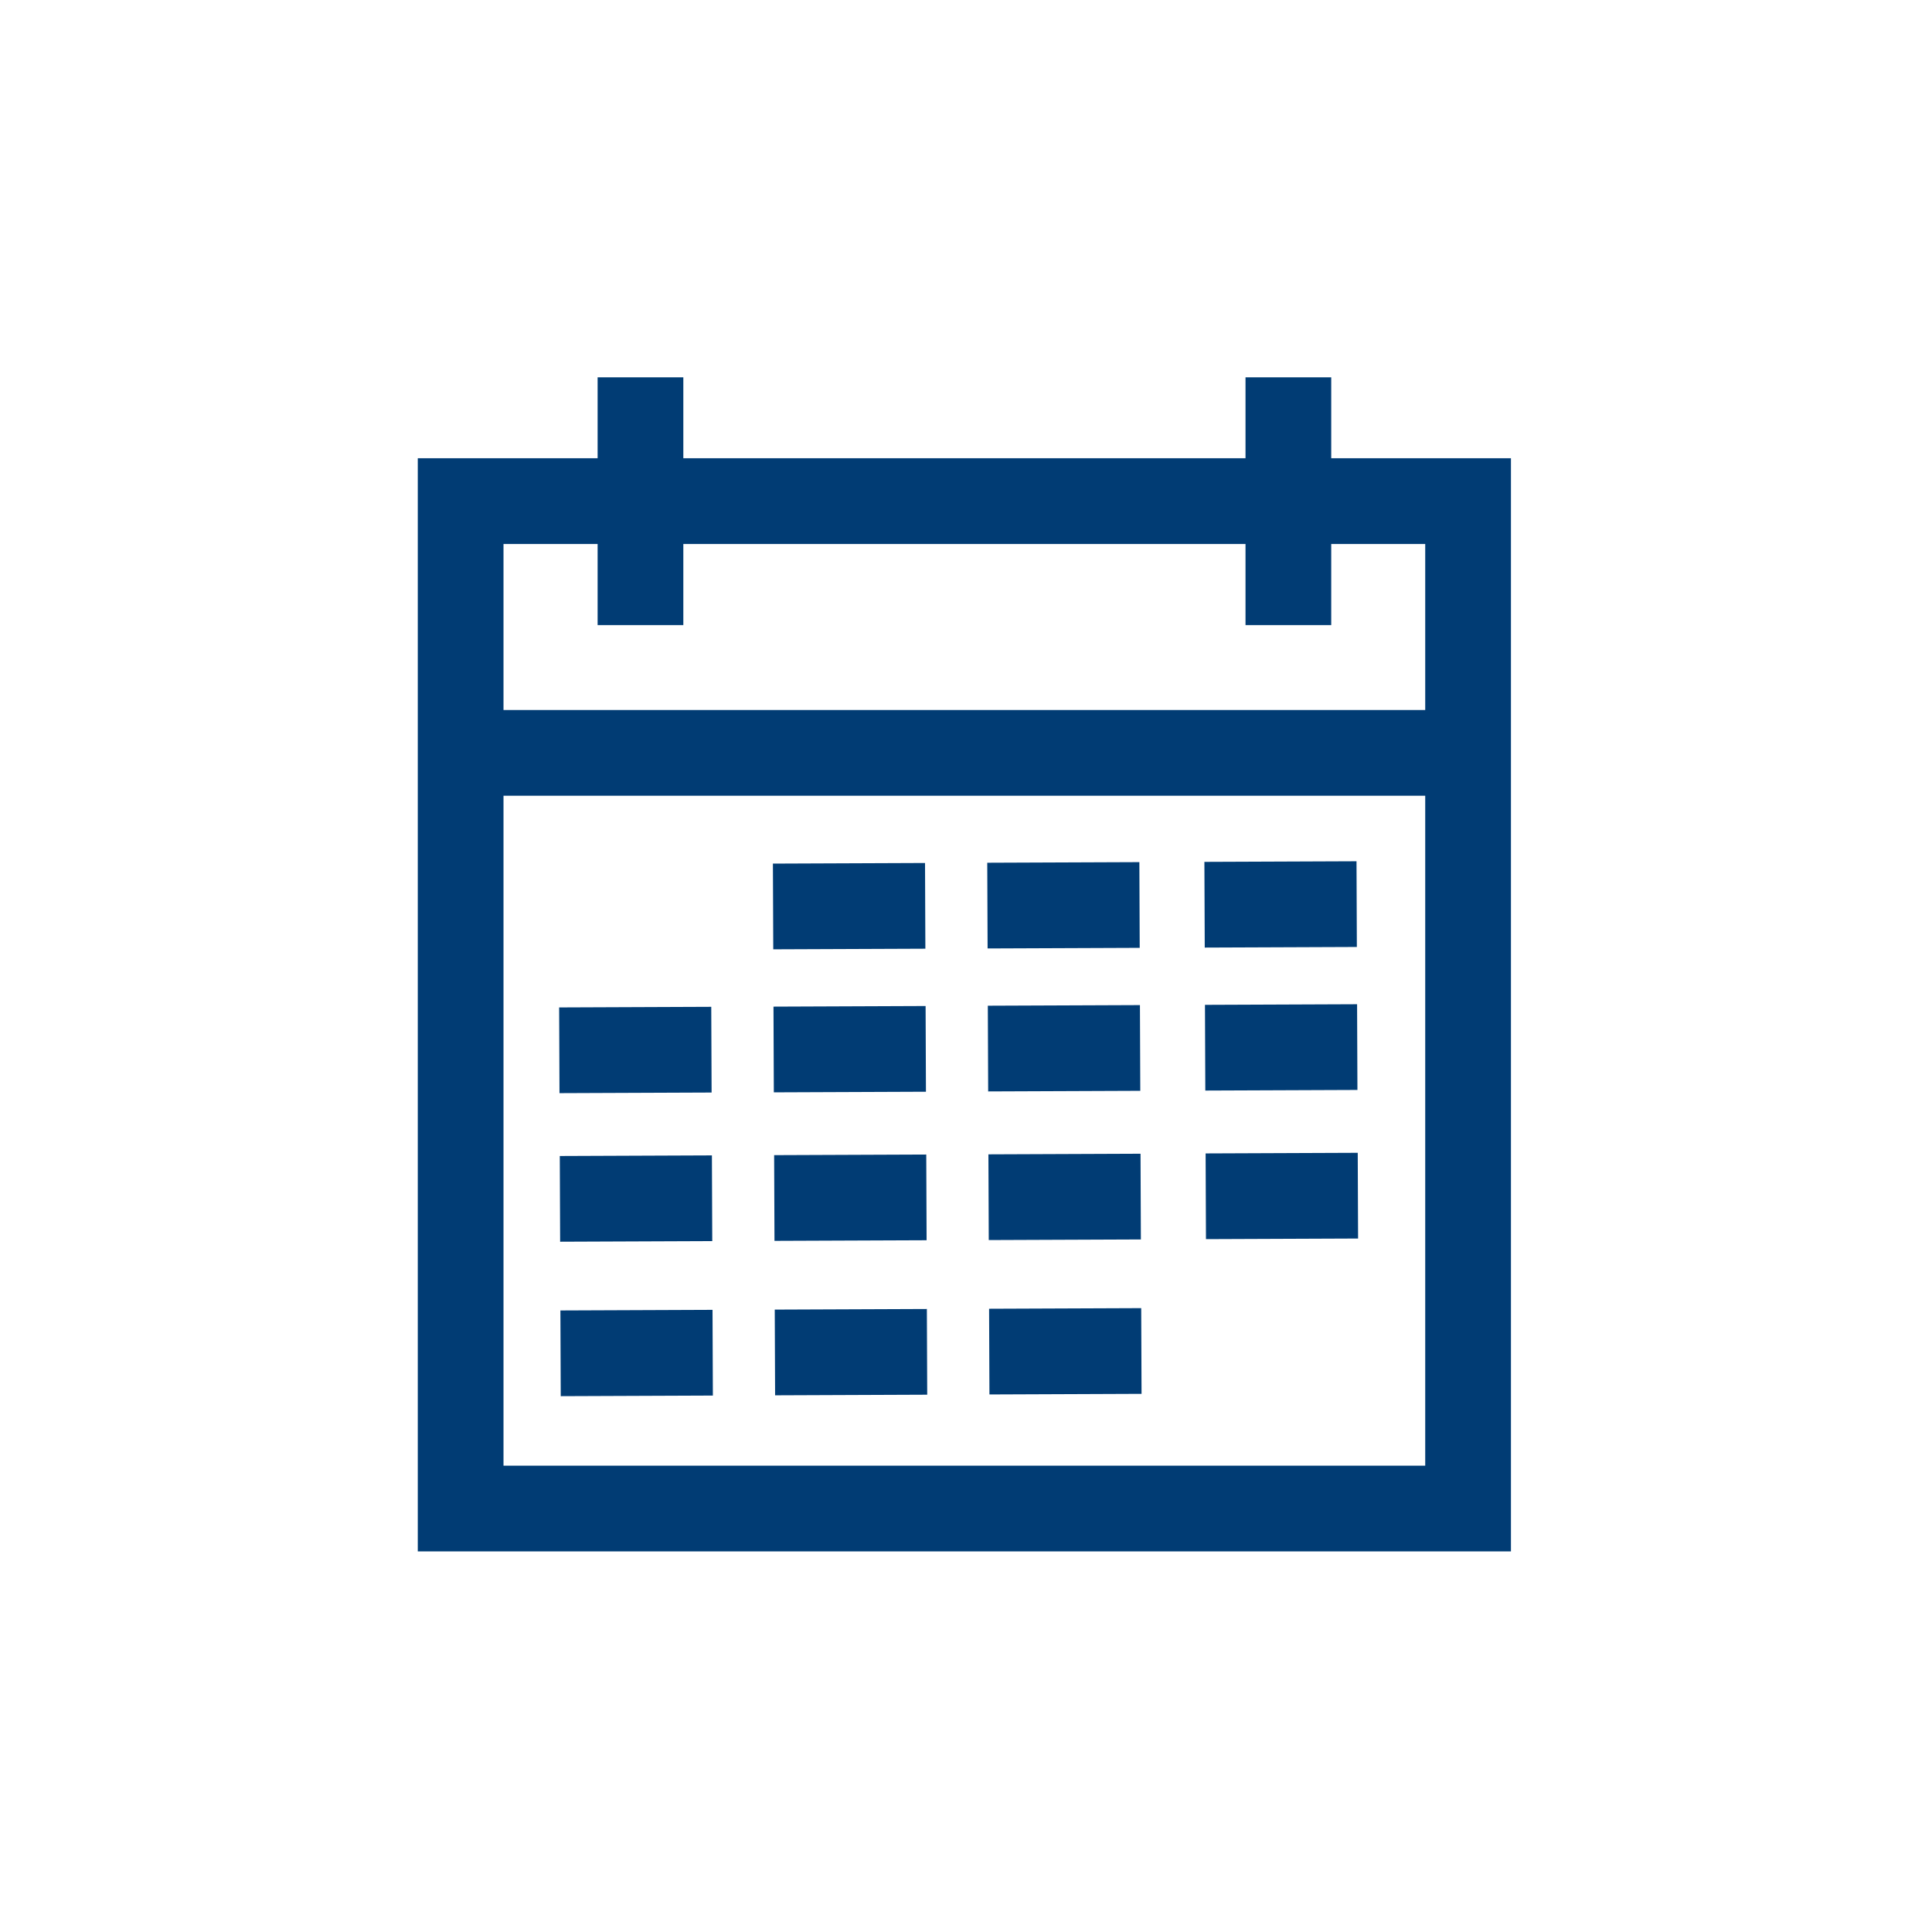
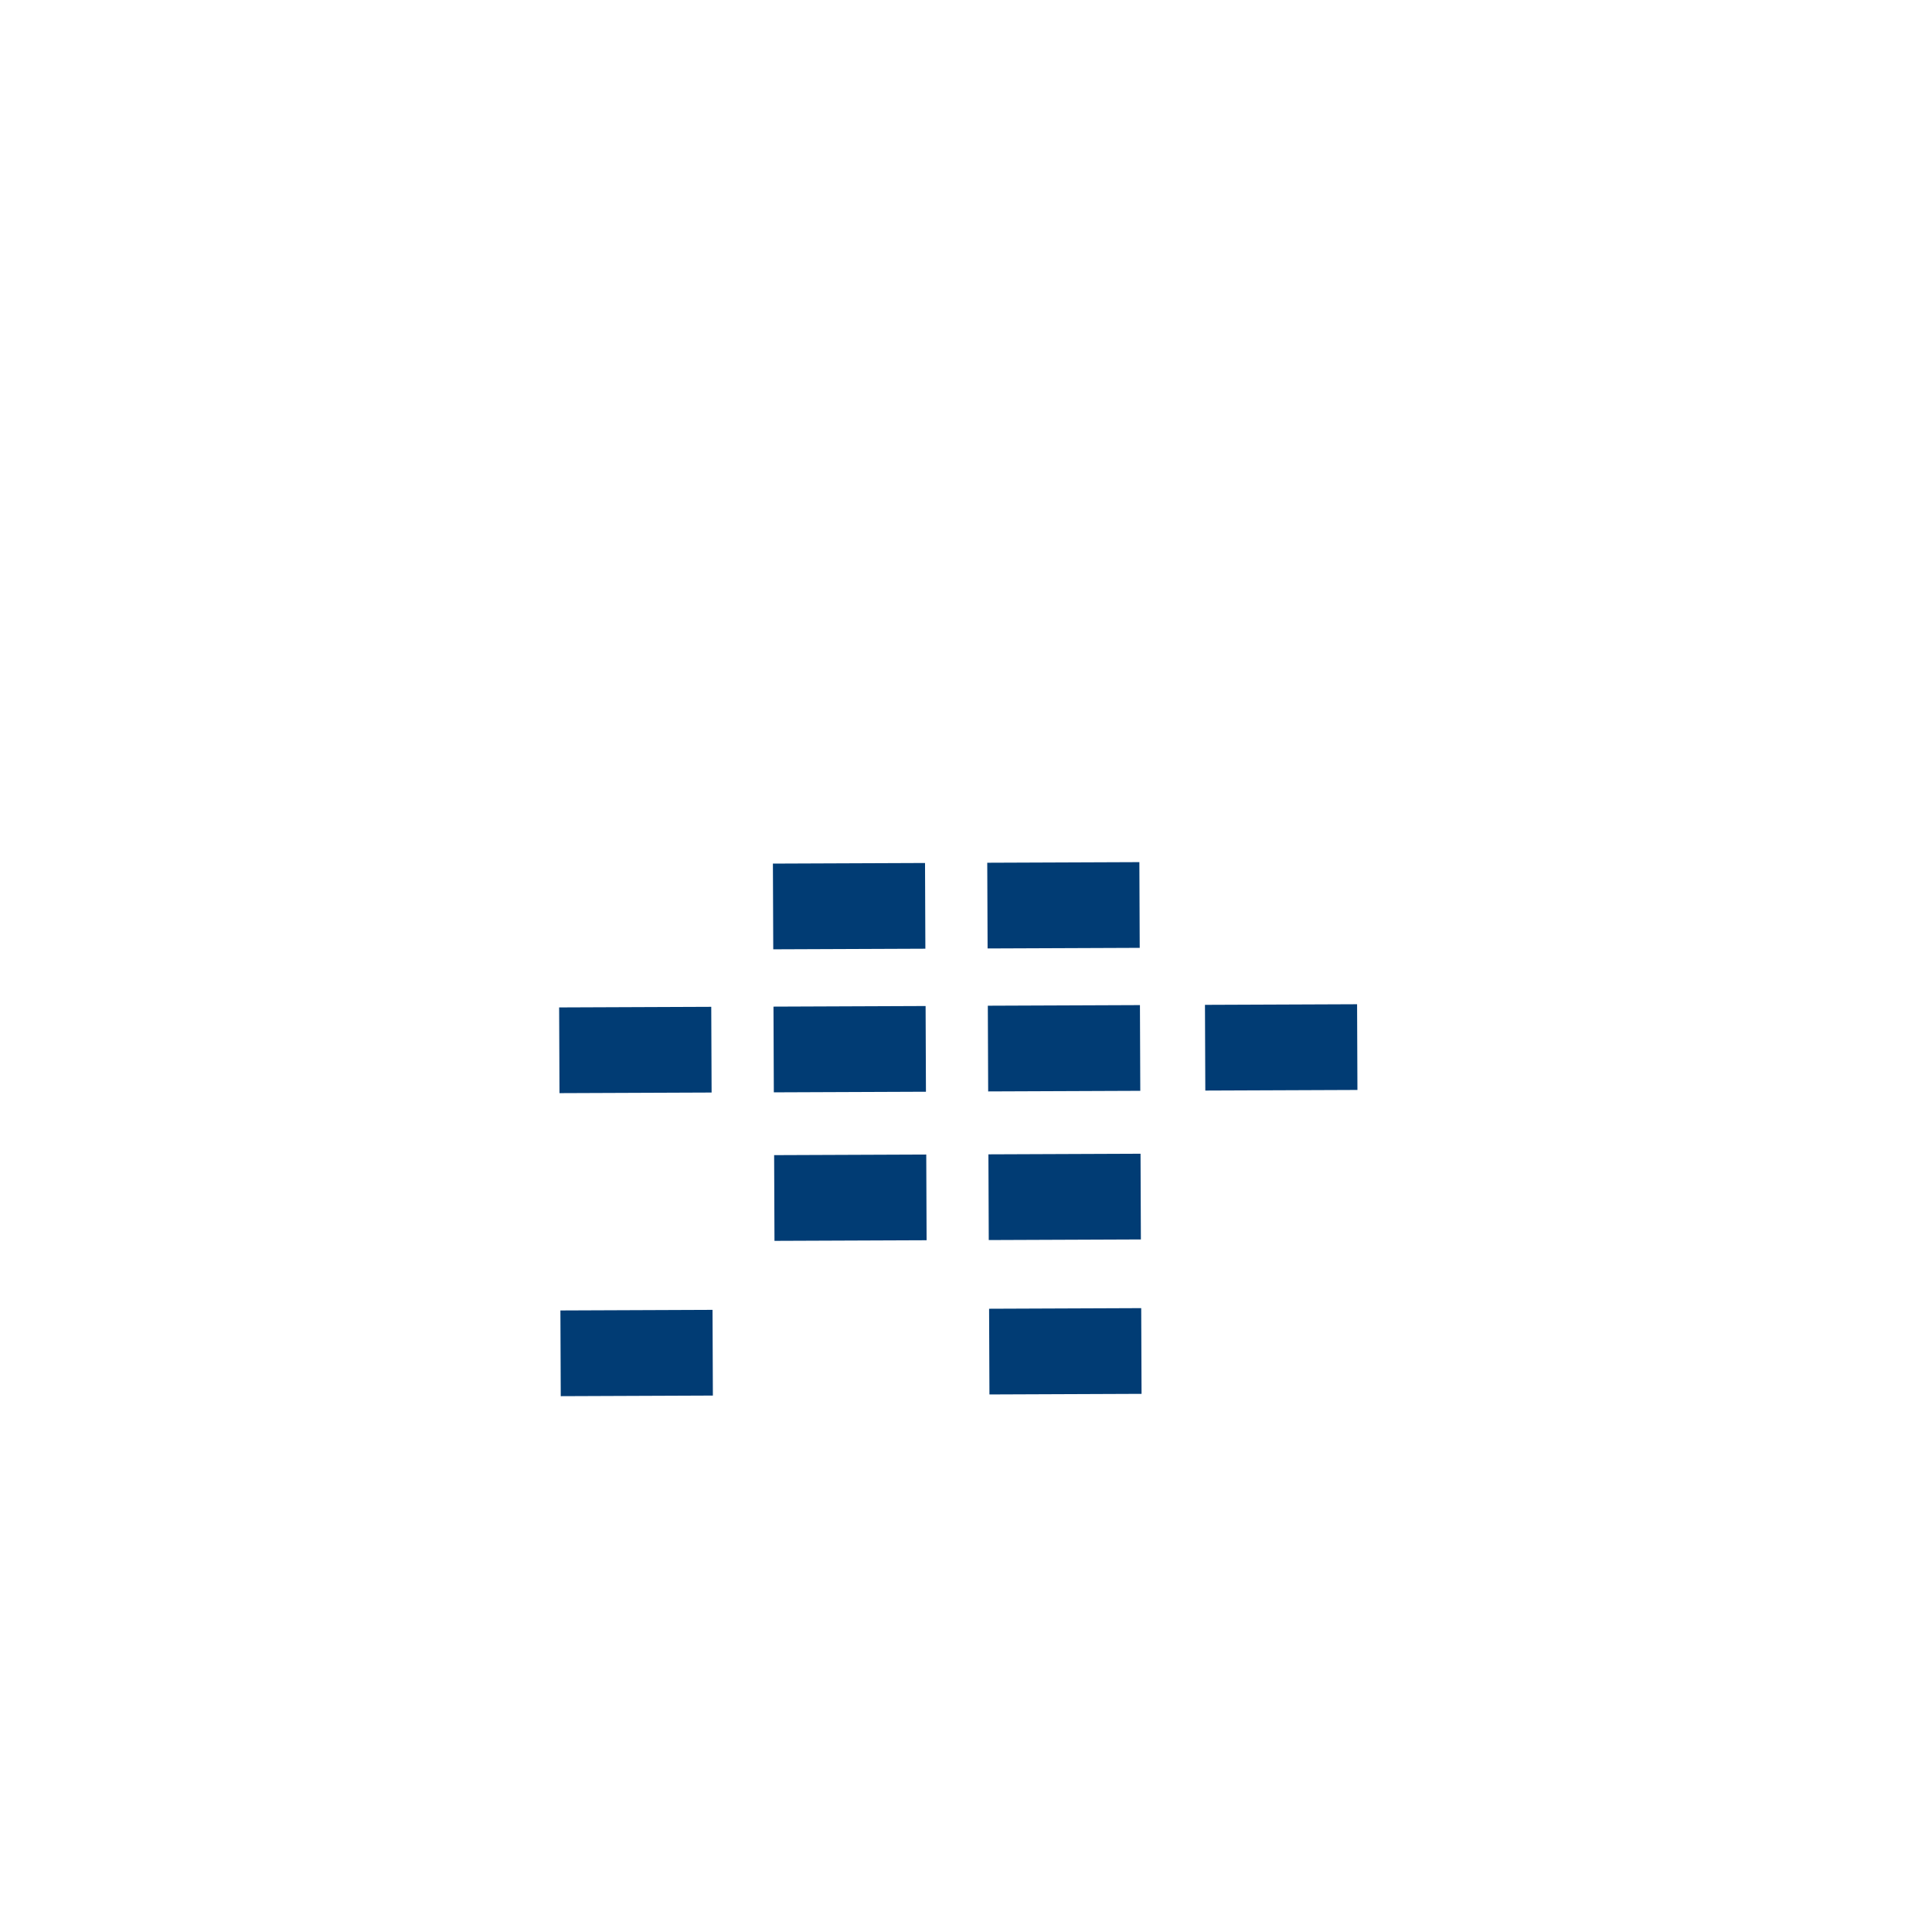
<svg xmlns="http://www.w3.org/2000/svg" width="100%" height="100%" viewBox="0 0 284 284" version="1.1" xml:space="preserve" style="fill-rule:evenodd;clip-rule:evenodd;stroke-linejoin:round;stroke-miterlimit:2;">
  <g transform="matrix(0.84,0,0,0.84,22.706,22.706)">
-     <path d="M205.93,53.16L205.93,39L190.93,39L190.93,53.16L92.55,53.16L92.55,39L77.55,39L77.55,53.16L46.08,53.16L46.08,244.46L237.38,244.46L237.38,53.16L205.93,53.16ZM77.55,68.16L77.55,82.36L92.55,82.36L92.55,68.16L190.93,68.16L190.93,82.36L205.93,82.36L205.93,68.16L222.38,68.16L222.38,97.22L61.08,97.22L61.08,68.16L77.55,68.16ZM61.08,229.46L61.08,112.22L222.38,112.22L222.38,229.46L61.08,229.46Z" style="fill:rgb(1,60,116);fill-rule:nonzero;" />
    <g transform="matrix(1,-0.004,0.004,1,-0.48,0.45)">
      <rect x="108.21" y="124.08" width="26.62" height="15" style="fill:rgb(1,60,116);" />
    </g>
    <g transform="matrix(1,-0.004,0.004,1,-0.48,0.58)">
      <rect x="145.72" y="123.95" width="26.62" height="15" style="fill:rgb(1,60,116);" />
    </g>
    <g transform="matrix(1,-0.004,0.004,1,-0.48,0.72)">
-       <rect x="183.72" y="123.81" width="26.62" height="15" style="fill:rgb(1,60,116);" />
-     </g>
+       </g>
    <g transform="matrix(1,-0.004,0.004,1,-0.66,0.31)">
-       <rect x="70.89" y="175.24" width="26.62" height="15" style="fill:rgb(1,60,116);" />
-     </g>
+       </g>
    <g transform="matrix(1,-0.004,0.004,1,-0.66,0.44)">
      <rect x="108.4" y="175.11" width="26.62" height="15" style="fill:rgb(1,60,116);" />
    </g>
    <g transform="matrix(1,-0.004,0.004,1,-0.67,0.59)">
      <rect x="145.91" y="174.97" width="26.62" height="15" style="fill:rgb(1,60,116);" />
    </g>
    <g transform="matrix(1,-0.004,0.004,1,-0.66,0.72)">
-       <rect x="183.91" y="174.83" width="26.62" height="15" style="fill:rgb(1,60,116);" />
-     </g>
+       </g>
    <g transform="matrix(1,-0.004,0.004,1,-0.57,0.31)">
      <rect x="70.79" y="149.24" width="26.62" height="15" style="fill:rgb(1,60,116);" />
    </g>
    <g transform="matrix(1,-0.004,0.004,1,-0.57,0.45)">
      <rect x="108.3" y="149.11" width="26.62" height="15" style="fill:rgb(1,60,116);" />
    </g>
    <g transform="matrix(1,-0.004,0.004,1,-0.57,0.58)">
      <rect x="145.81" y="148.97" width="26.62" height="15" style="fill:rgb(1,60,116);" />
    </g>
    <g transform="matrix(1,-0.004,0.004,1,-0.57,0.72)">
      <rect x="183.81" y="148.83" width="26.62" height="15" style="fill:rgb(1,60,116);" />
    </g>
    <g transform="matrix(1,-0.004,0.004,1,-0.76,0.31)">
      <rect x="70.99" y="202.27" width="26.62" height="15" style="fill:rgb(1,60,116);" />
    </g>
    <g transform="matrix(1,-0.004,0.004,1,-0.76,0.45)">
-       <rect x="108.5" y="202.13" width="26.62" height="15" style="fill:rgb(1,60,116);" />
-     </g>
+       </g>
    <g transform="matrix(1,-0.004,0.004,1,-0.76,0.58)">
      <rect x="146.01" y="202" width="26.62" height="15" style="fill:rgb(1,60,116);" />
    </g>
  </g>
</svg>